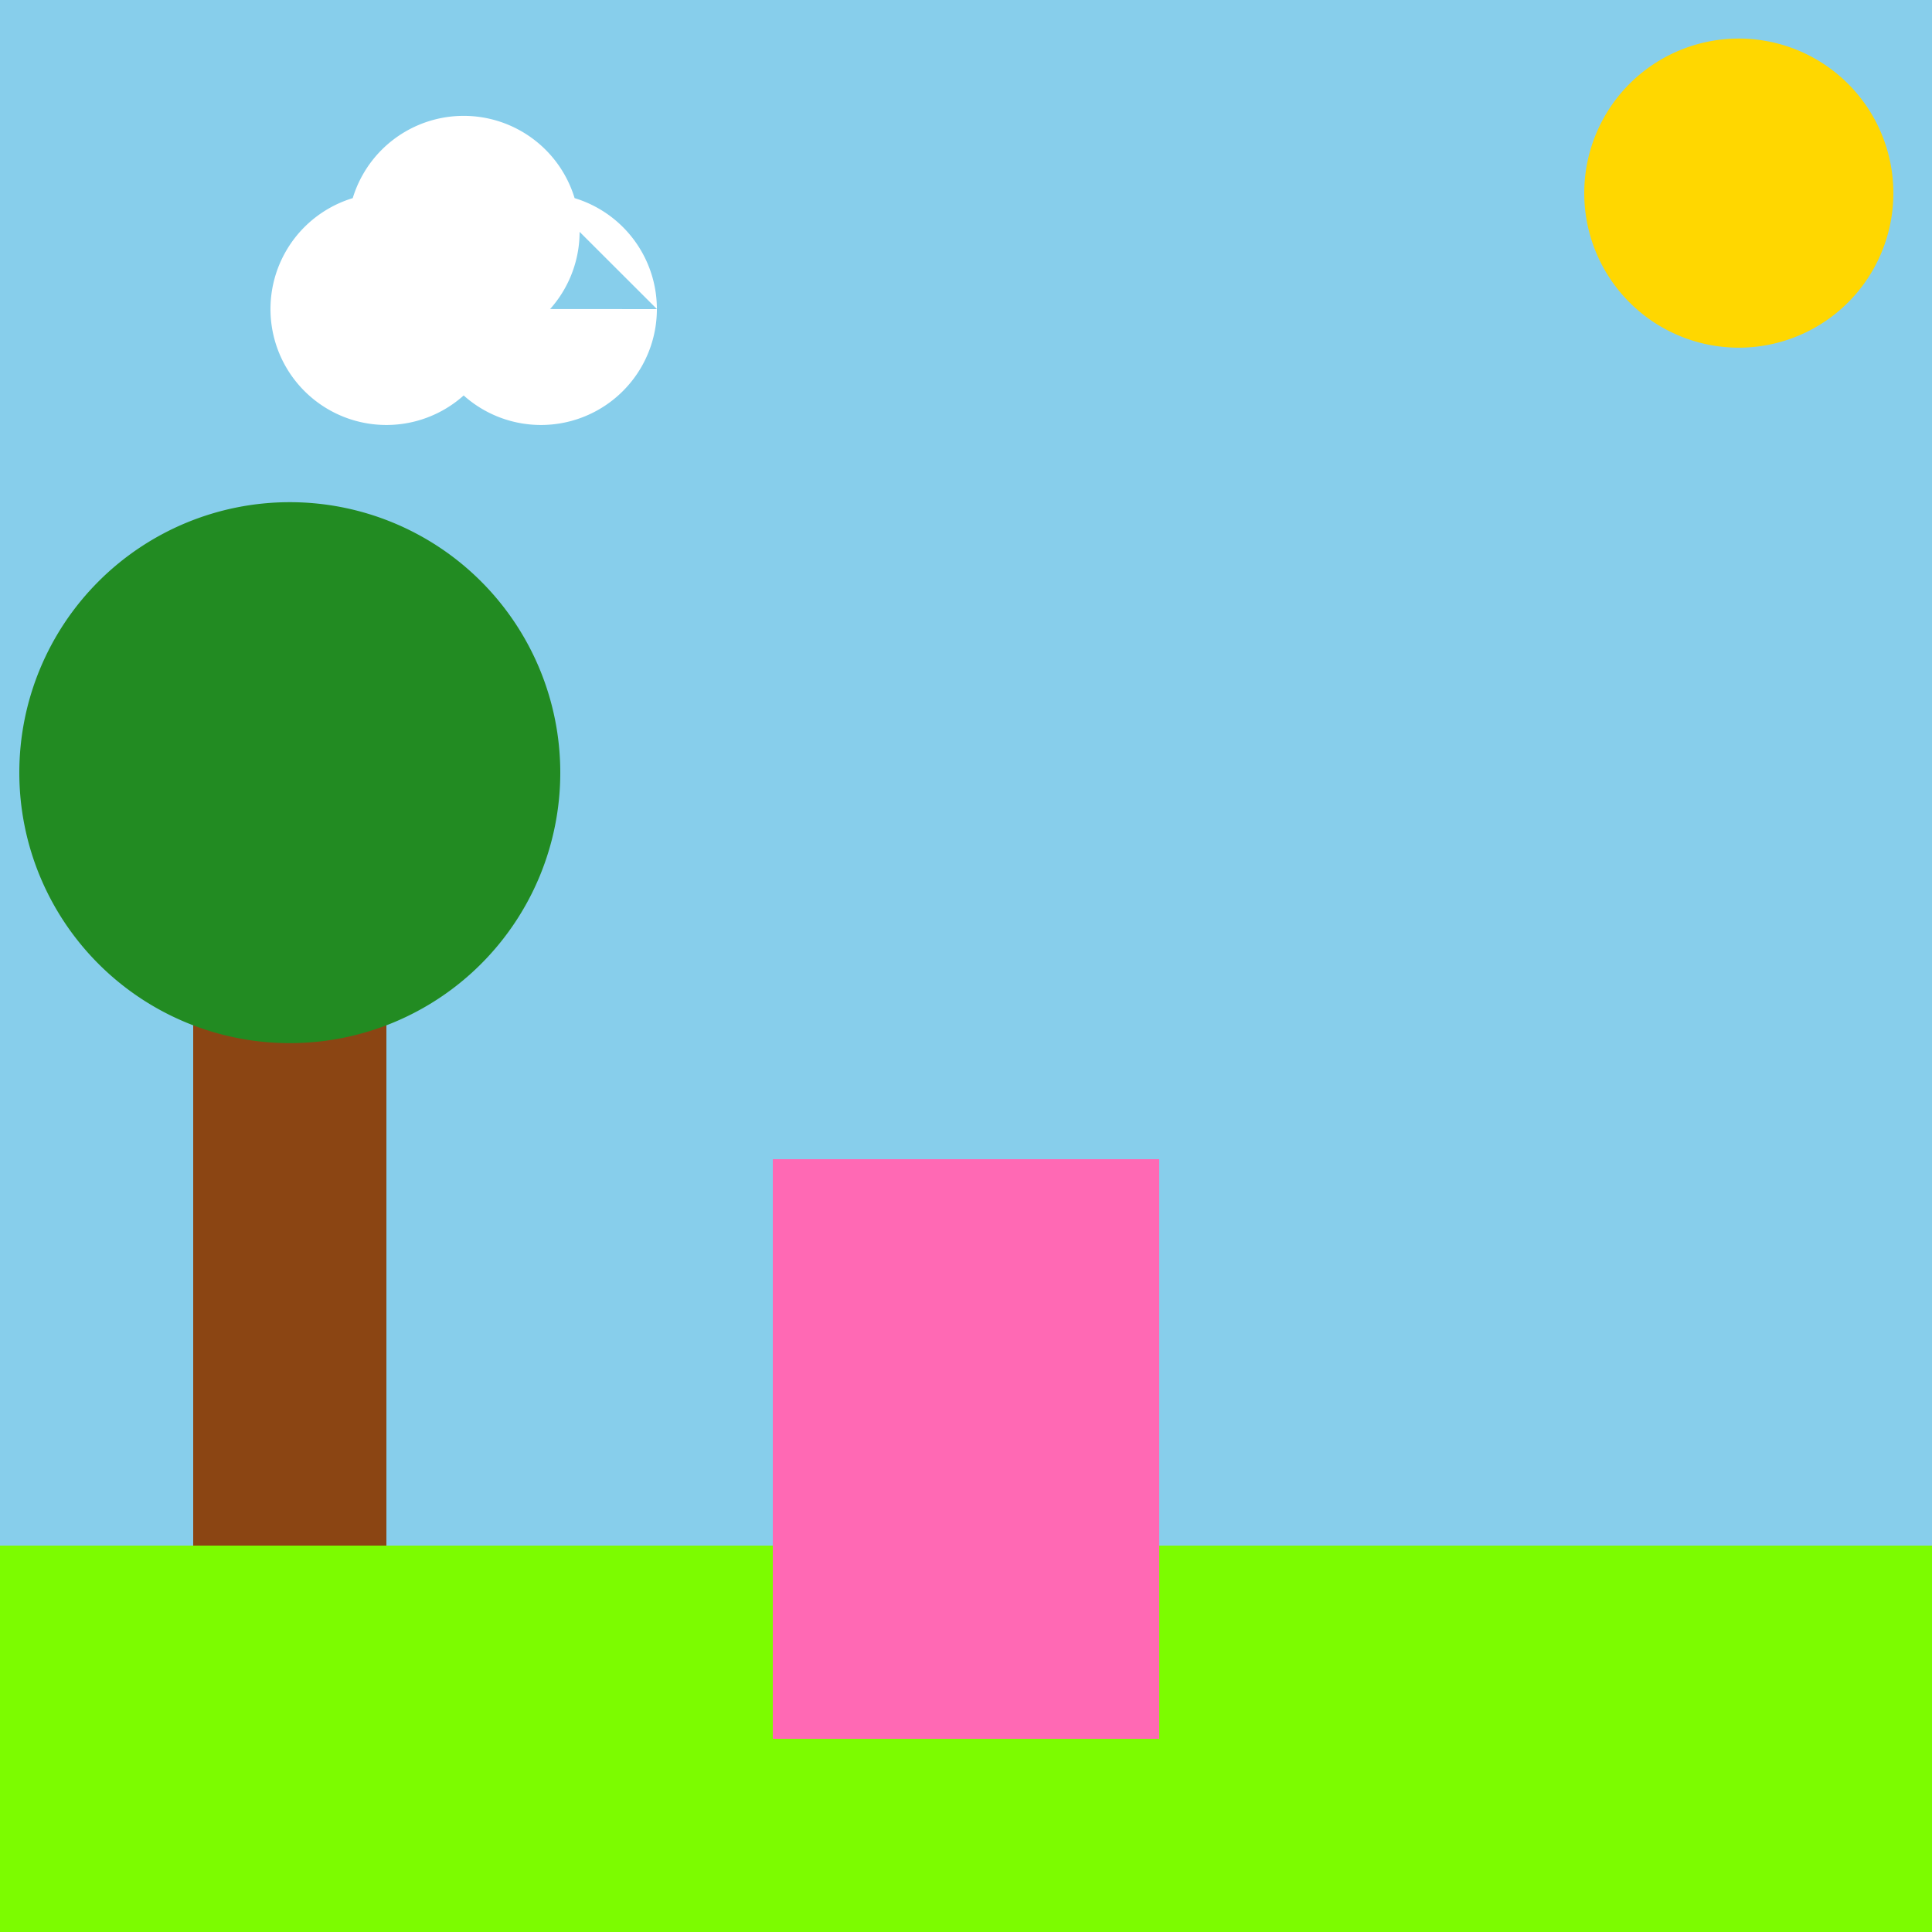
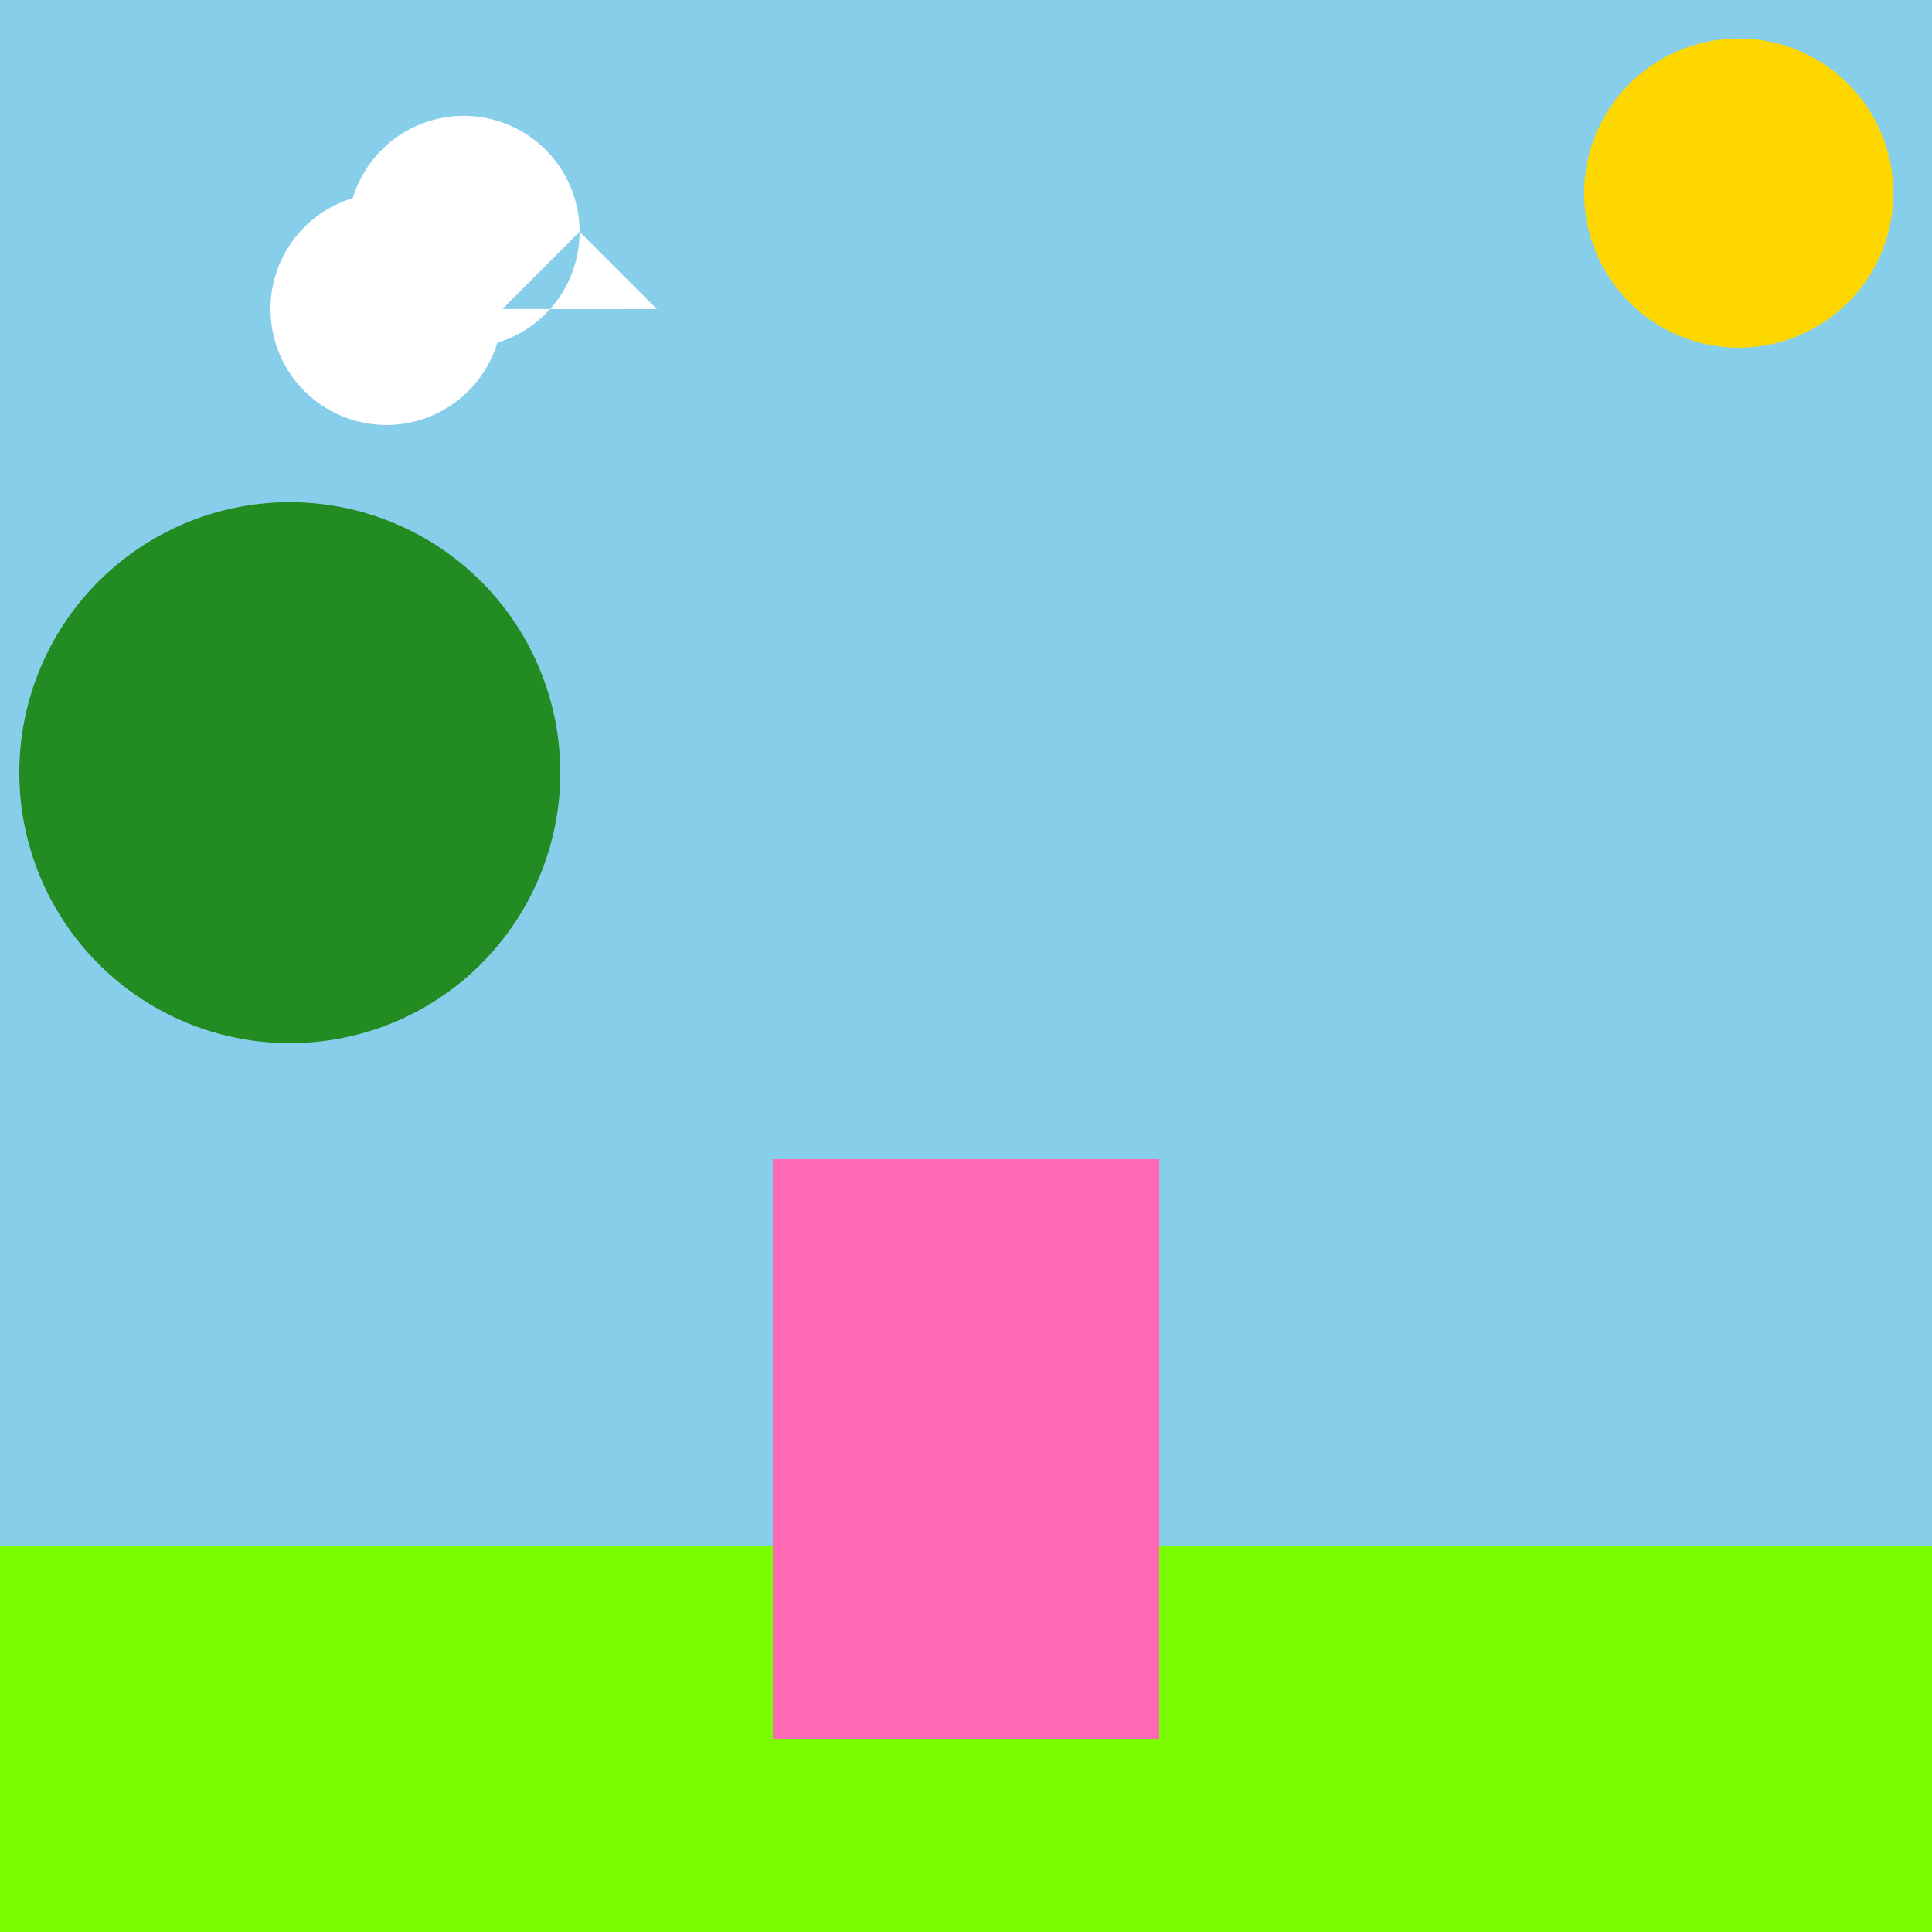
<svg xmlns="http://www.w3.org/2000/svg" width="500" height="500">
  <defs />
  <g>
    <rect fill="#87CEEB" stroke="none" x="0" y="0" width="512" height="512" />
    <path fill="#FFD700" stroke="none" paint-order="stroke fill markers" d=" M 490 50 A 40 40 0 1 1 490 49.96" />
-     <path fill="#FFFFFF" stroke="none" paint-order="stroke fill markers" d=" M 130 80 A 30 30 0 1 1 130 79.97 L 170 80 A 30 30 0 1 1 170 79.97 L 150 60 A 30 30 0 1 1 150 59.97" />
+     <path fill="#FFFFFF" stroke="none" paint-order="stroke fill markers" d=" M 130 80 A 30 30 0 1 1 130 79.97 L 170 80 L 150 60 A 30 30 0 1 1 150 59.97" />
    <rect fill="#7CFC00" stroke="none" x="0" y="400" width="512" height="112" />
    <rect fill="#FF69B4" stroke="none" x="200" y="300" width="100" height="150" />
    <path fill="#FF69B4" stroke="none" paint-order="stroke fill markers" d=" M 300 300 A 50 50 0 0 1 200 300" />
-     <rect fill="#8B4513" stroke="none" x="50" y="200" width="50" height="200" />
    <path fill="#228B22" stroke="none" paint-order="stroke fill markers" d=" M 145 200 A 70 70 0 1 1 145 199.93" />
  </g>
</svg>